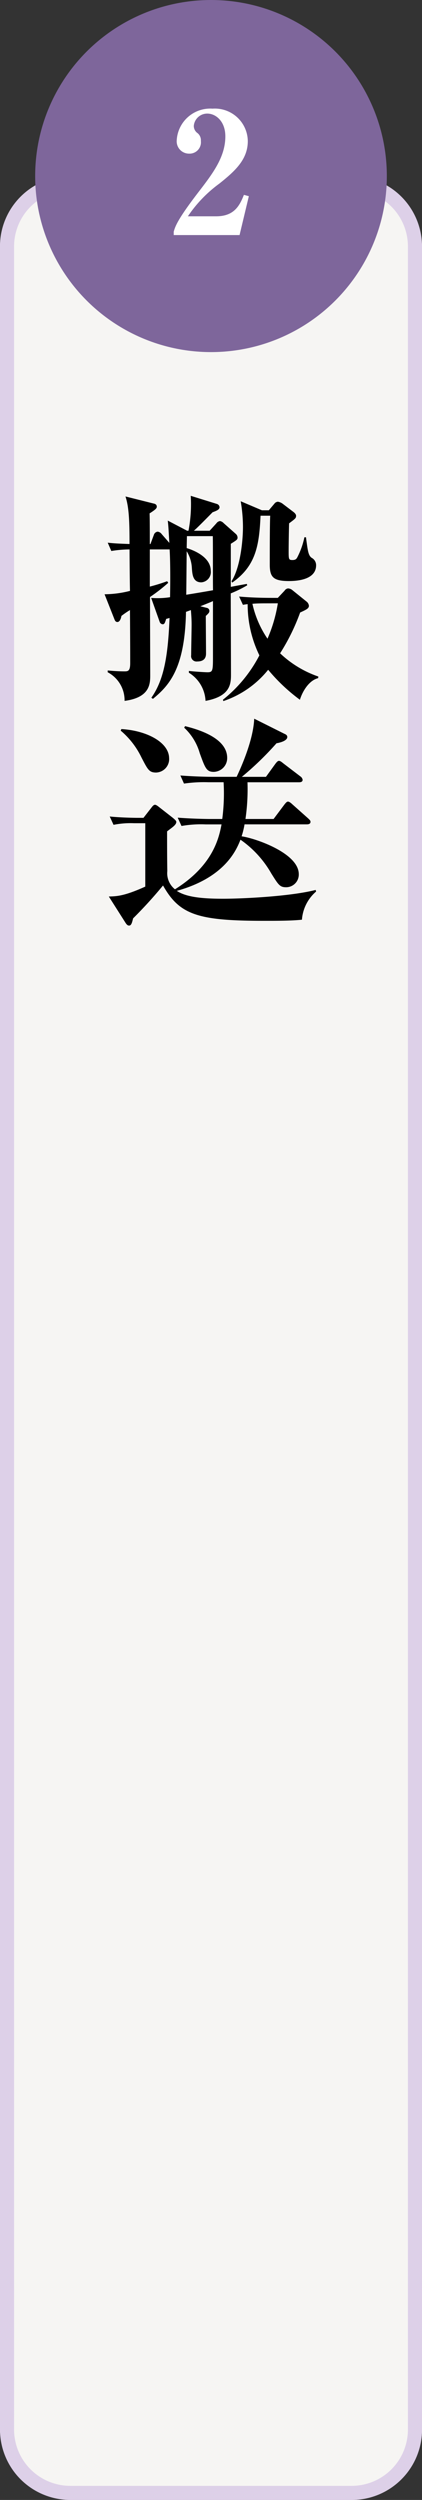
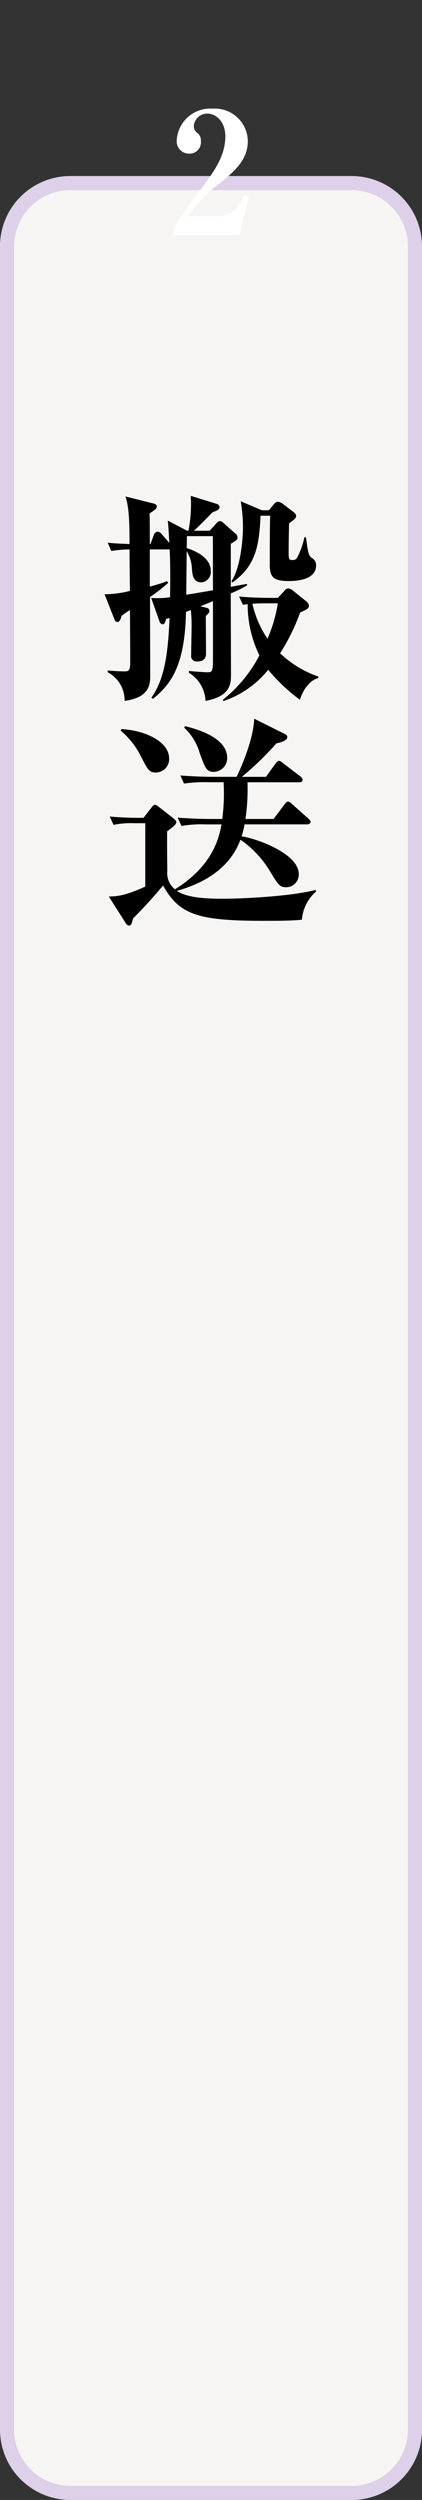
<svg xmlns="http://www.w3.org/2000/svg" width="60" height="355" viewBox="0 0 60 355">
  <rect x="0" y="0" width="60" height="355" fill="#333333" stroke="none" />
  <g id="flow_list_02hanso" transform="translate(-498 -689)">
    <rect id="長方形_25" data-name="長方形 25" width="60" height="330" rx="10" transform="translate(498 714)" fill="#f6f5f3" />
    <path id="長方形_25_-_アウトライン" data-name="長方形 25 - アウトライン" d="M10,2a8.009,8.009,0,0,0-8,8V320a8.009,8.009,0,0,0,8,8H50a8.009,8.009,0,0,0,8-8V10a8.009,8.009,0,0,0-8-8H10m0-2H50A10,10,0,0,1,60,10V320a10,10,0,0,1-10,10H10A10,10,0,0,1,0,320V10A10,10,0,0,1,10,0Z" transform="translate(498 714)" fill="#ddd0e8" />
-     <circle id="楕円形_12" data-name="楕円形 12" cx="25" cy="25" r="25" transform="translate(503 689)" fill="#7e669b" />
    <path id="パス_3205" data-name="パス 3205" d="M.7,0h9.36l1.32-5.52-.7-.192c-.624,1.584-1.416,3.048-3.96,3.048H2.712A18.6,18.6,0,0,1,7.2-7.32c2.16-1.728,4.032-3.384,4.032-6.024a4.686,4.686,0,0,0-5.016-4.608,4.772,4.772,0,0,0-5.088,4.488,1.749,1.749,0,0,0,1.752,1.9,1.614,1.614,0,0,0,1.68-1.8,1.31,1.31,0,0,0-.456-1.1A1.253,1.253,0,0,1,3.552-15.5a1.917,1.917,0,0,1,1.92-1.752c1.2,0,2.568,1.08,2.568,3.24,0,2.928-1.8,5.28-3.792,7.872C1.224-2.208.912-1.224.7-.48Z" transform="translate(522 722.381)" fill="#fff" />
    <path id="パス_3186" data-name="パス 3186" d="M31.264-.928a14.974,14.974,0,0,1-5.44-3.3,29.2,29.2,0,0,0,2.848-5.792c.9-.416,1.248-.576,1.248-.96a.866.866,0,0,0-.352-.608l-1.984-1.6a1.052,1.052,0,0,0-.64-.256.688.688,0,0,0-.48.32L25.5-12.1h-.928c-.352,0-2.624,0-4.576-.192l.544,1.184a5.653,5.653,0,0,1,.672-.1A16.521,16.521,0,0,0,22.88-3.936a19.48,19.48,0,0,1-5.184,6.3l.064.192a13.817,13.817,0,0,0,6.368-4.448A25.475,25.475,0,0,0,28.64,2.368C29.024,1.12,29.952-.384,31.232-.7ZM21.152-13.888l-.064-.192c-.224.032-1.952.352-2.272.416v-6.112c.864-.544.96-.608.96-.9a.721.721,0,0,0-.256-.512L17.792-22.72a.936.936,0,0,0-.512-.288.747.747,0,0,0-.512.32l-.96,1.056h-2.24c.416-.384.544-.48,2.656-2.624.7-.256.992-.416.992-.736a.539.539,0,0,0-.384-.448L13.12-26.592a19.992,19.992,0,0,1-.32,4.96h-.192l-2.752-1.44c.1.928.1,1.152.224,3.168L8.992-21.152a.849.849,0,0,0-.576-.352.651.651,0,0,0-.512.384l-.512,1.376H7.3c0-.608,0-3.68-.032-4.352.9-.576,1.024-.736,1.024-.96,0-.32-.288-.416-.48-.448L3.84-26.5c.512,1.536.576,3.648.576,6.752-1.728-.064-2.368-.1-3.1-.192l.512,1.184a16.253,16.253,0,0,1,2.592-.224c0,.832.032,4.96.064,5.888a15.021,15.021,0,0,1-3.616.48L2.272-9.056c.064.16.16.384.416.384.384,0,.544-.64.576-.864a12.393,12.393,0,0,1,1.216-.832c.032,5.312.032,5.92.032,7.552,0,1.152-.352,1.152-.832,1.152-.9,0-1.632-.064-2.368-.128v.256a4.49,4.49,0,0,1,2.4,4.064C7.36,2.048,7.36.064,7.36-1.184c0-.352-.032-9.28-.032-11.04A23.352,23.352,0,0,0,9.92-14.24l-.16-.224A25.134,25.134,0,0,1,7.3-13.7v-5.28h2.816c.064.928.128,3.168.064,6.784a11.378,11.378,0,0,1-2.688.1L8.7-8.7a.512.512,0,0,0,.416.352c.256,0,.32-.16.512-.768.16-.032.352-.1.48-.128C9.888-4.064,9.376-.544,7.52,2.08l.224.16c2.336-1.92,4.544-4.352,4.7-12.352l.7-.256c.032.48.1,1.152.1,2.08,0,.608-.064,3.616-.064,4.32a.771.771,0,0,0,.864.9c1.184,0,1.248-.768,1.248-1.152,0-.768-.032-4.48-.032-5.312.448-.416.512-.512.512-.736a.444.444,0,0,0-.384-.416l-.9-.224c1.28-.512,1.44-.576,1.792-.736V-4c0,2.208,0,2.464-.768,2.464-.448,0-2.272-.128-2.656-.192v.256a4.976,4.976,0,0,1,2.368,4c3.488-.64,3.616-2.368,3.616-3.712,0-1.632-.032-9.728-.032-11.552A17.187,17.187,0,0,0,21.152-13.888Zm4.352,2.56A20.776,20.776,0,0,1,24.032-6.3a14.3,14.3,0,0,1-2.144-4.96c.64-.064,1.536-.064,2.112-.064Zm-9.216-1.856c-1.28.224-2.592.448-3.808.64.032-2.208.032-3.456.064-6.176a5,5,0,0,1,.736,2.368c.064.9.128,2.048,1.344,2.048a1.463,1.463,0,0,0,1.344-1.632c0-1.984-2.464-2.944-3.424-3.232,0-.288.032-1.5.032-1.7h3.68C16.288-19.648,16.256-14.3,16.288-13.184Zm14.656-3.552a1.184,1.184,0,0,0-.64-1.056c-.48-.352-.544-.992-.8-2.912H29.28a11.076,11.076,0,0,1-.928,2.688c-.16.32-.256.544-.768.544-.544,0-.544-.128-.544-1.312,0-.8.032-3.072.064-3.9.9-.672.992-.736.992-1.088,0-.192-.224-.416-.352-.512l-1.6-1.216a1.587,1.587,0,0,0-.64-.256.723.723,0,0,0-.416.192l-.864,1.024h-.992l-3.008-1.28a21.712,21.712,0,0,1,.32,3.648c0,2.112-.416,5.856-1.632,7.712l.1.192c3.392-2.368,3.84-5.312,4.032-9.5h1.376c-.064.864-.064,5.536-.064,6.944,0,1.792.512,2.336,2.752,2.336C27.776-14.5,30.944-14.5,30.944-16.736ZM18.3,10.624c0-3.008-4.64-4.16-5.984-4.512l-.128.224A7.891,7.891,0,0,1,14.4,9.952c.768,2.112.96,2.656,1.984,2.656A1.951,1.951,0,0,0,18.3,10.624Zm-8.256.064c0-2.24-3.1-3.936-6.784-4.16l-.1.224A11.5,11.5,0,0,1,6.112,10.56c.9,1.728,1.088,2.144,2.08,2.144A1.917,1.917,0,0,0,10.048,10.688ZM30.944,29.6l-.064-.224c-3.648.928-10.432,1.248-13.152,1.248-2.784,0-5.216-.192-6.592-1.12,6.944-1.92,8.512-5.92,9.056-7.264a14.689,14.689,0,0,1,4.384,4.8c1.024,1.632,1.216,1.952,2.112,1.952a1.8,1.8,0,0,0,1.792-1.856c0-3.008-6.24-5.12-8.128-5.376a11.794,11.794,0,0,0,.416-1.7h8.9c.192,0,.48-.064.48-.352,0-.192-.128-.288-.32-.48l-2.3-2.048c-.064-.064-.384-.352-.576-.352s-.352.224-.512.416L24.9,19.3h-4a29.382,29.382,0,0,0,.288-5.216h7.36c.224,0,.48-.064.48-.352a.724.724,0,0,0-.32-.48l-2.432-1.856c-.16-.128-.416-.352-.608-.352-.1,0-.224.032-.512.416l-1.344,1.856H20.384a43.787,43.787,0,0,0,4.928-4.768c.384-.064,1.536-.32,1.536-.9,0-.256-.256-.384-.416-.448L22.144,5.056c-.128,3.168-2.016,7.232-2.5,8.256H16.192c-.352,0-2.624-.032-4.544-.192l.512,1.152a19.6,19.6,0,0,1,3.456-.192h2.176A27.905,27.905,0,0,1,17.6,19.3H15.84c-.352,0-2.624-.032-4.576-.192l.544,1.184a15.885,15.885,0,0,1,3.456-.224H17.5c-.352,1.76-1.088,5.76-6.624,9.216a2.91,2.91,0,0,1-1.088-2.592c-.032-1.664-.032-4.032-.032-5.632.64-.512,1.312-.9,1.312-1.344,0-.192-.32-.416-.448-.544l-2.176-1.7c-.192-.128-.288-.192-.416-.192-.192,0-.384.256-.48.384L6.4,19.136H5.44c-.256,0-2.368-.032-3.84-.192l.544,1.184A12.36,12.36,0,0,1,5.088,19.9H6.656V28.9c-3.04,1.376-4.1,1.376-5.184,1.408l2.3,3.616c.16.256.32.512.576.512.32,0,.416-.384.576-1.024a62.41,62.41,0,0,0,4.256-4.672C11.52,32.9,14.112,33.76,23.52,33.76c1.792,0,3.936,0,5.408-.16A5.848,5.848,0,0,1,30.944,29.6Z" transform="translate(512 786)" />
  </g>
</svg>